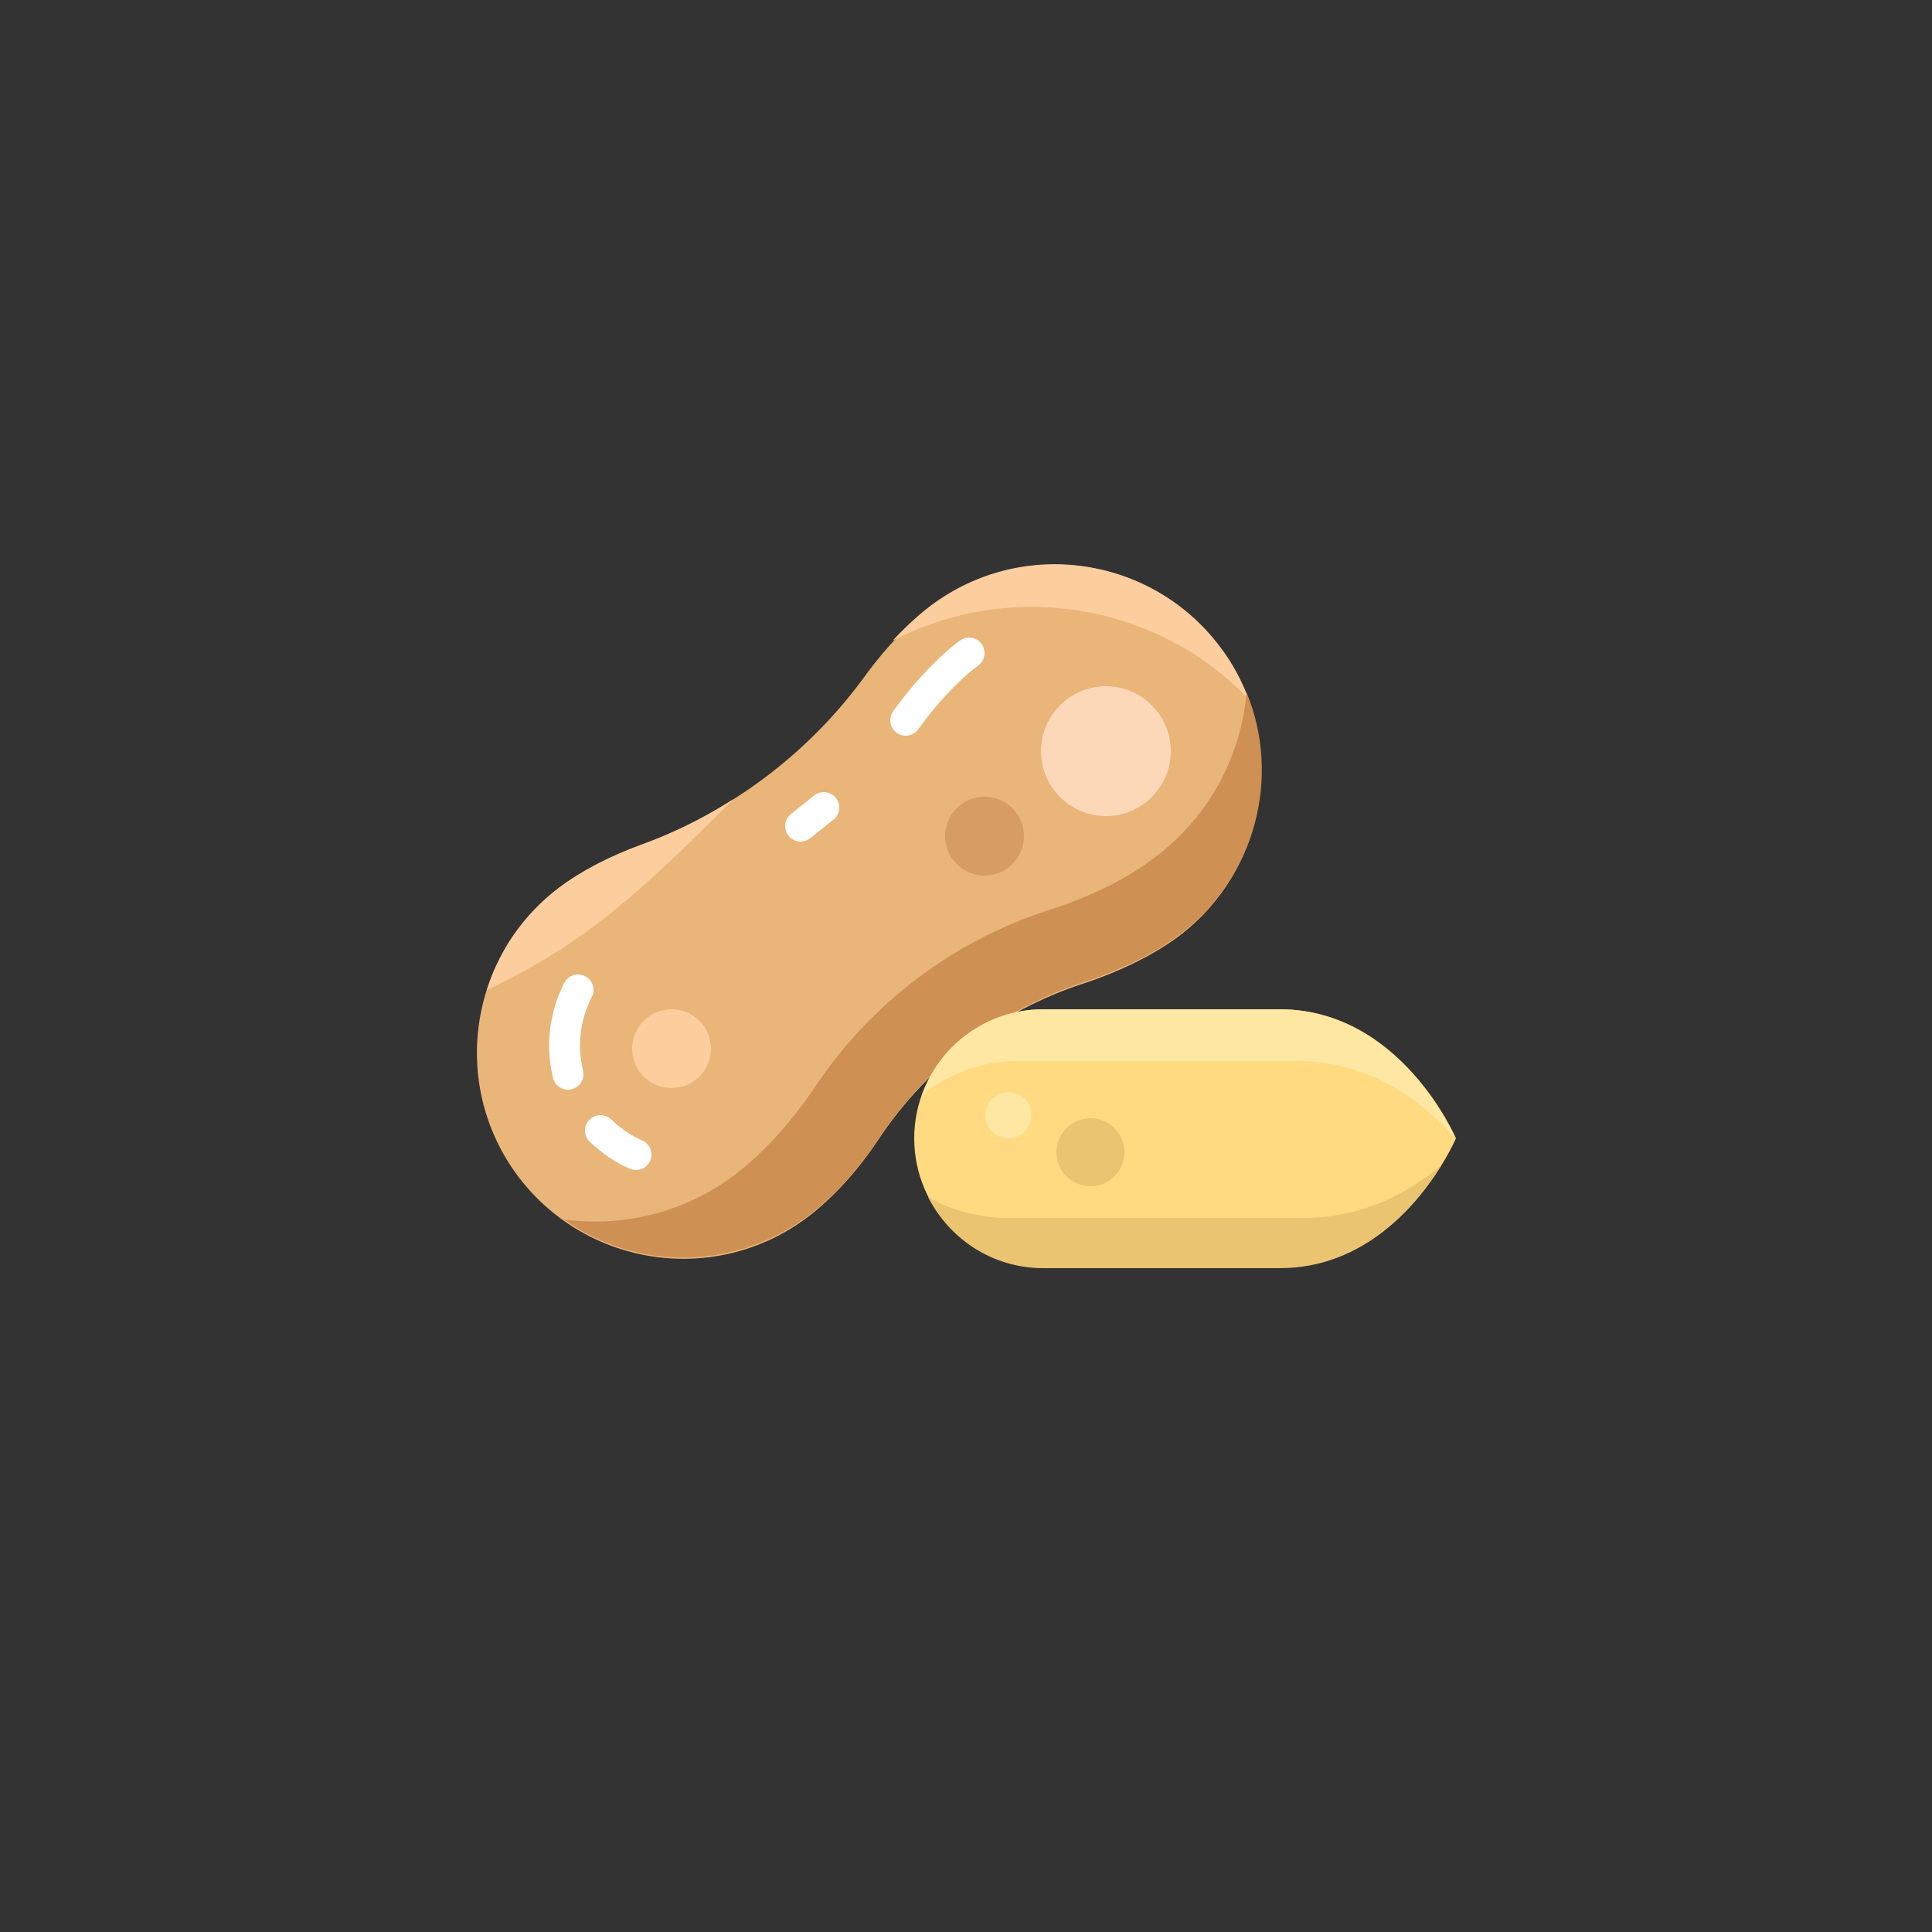
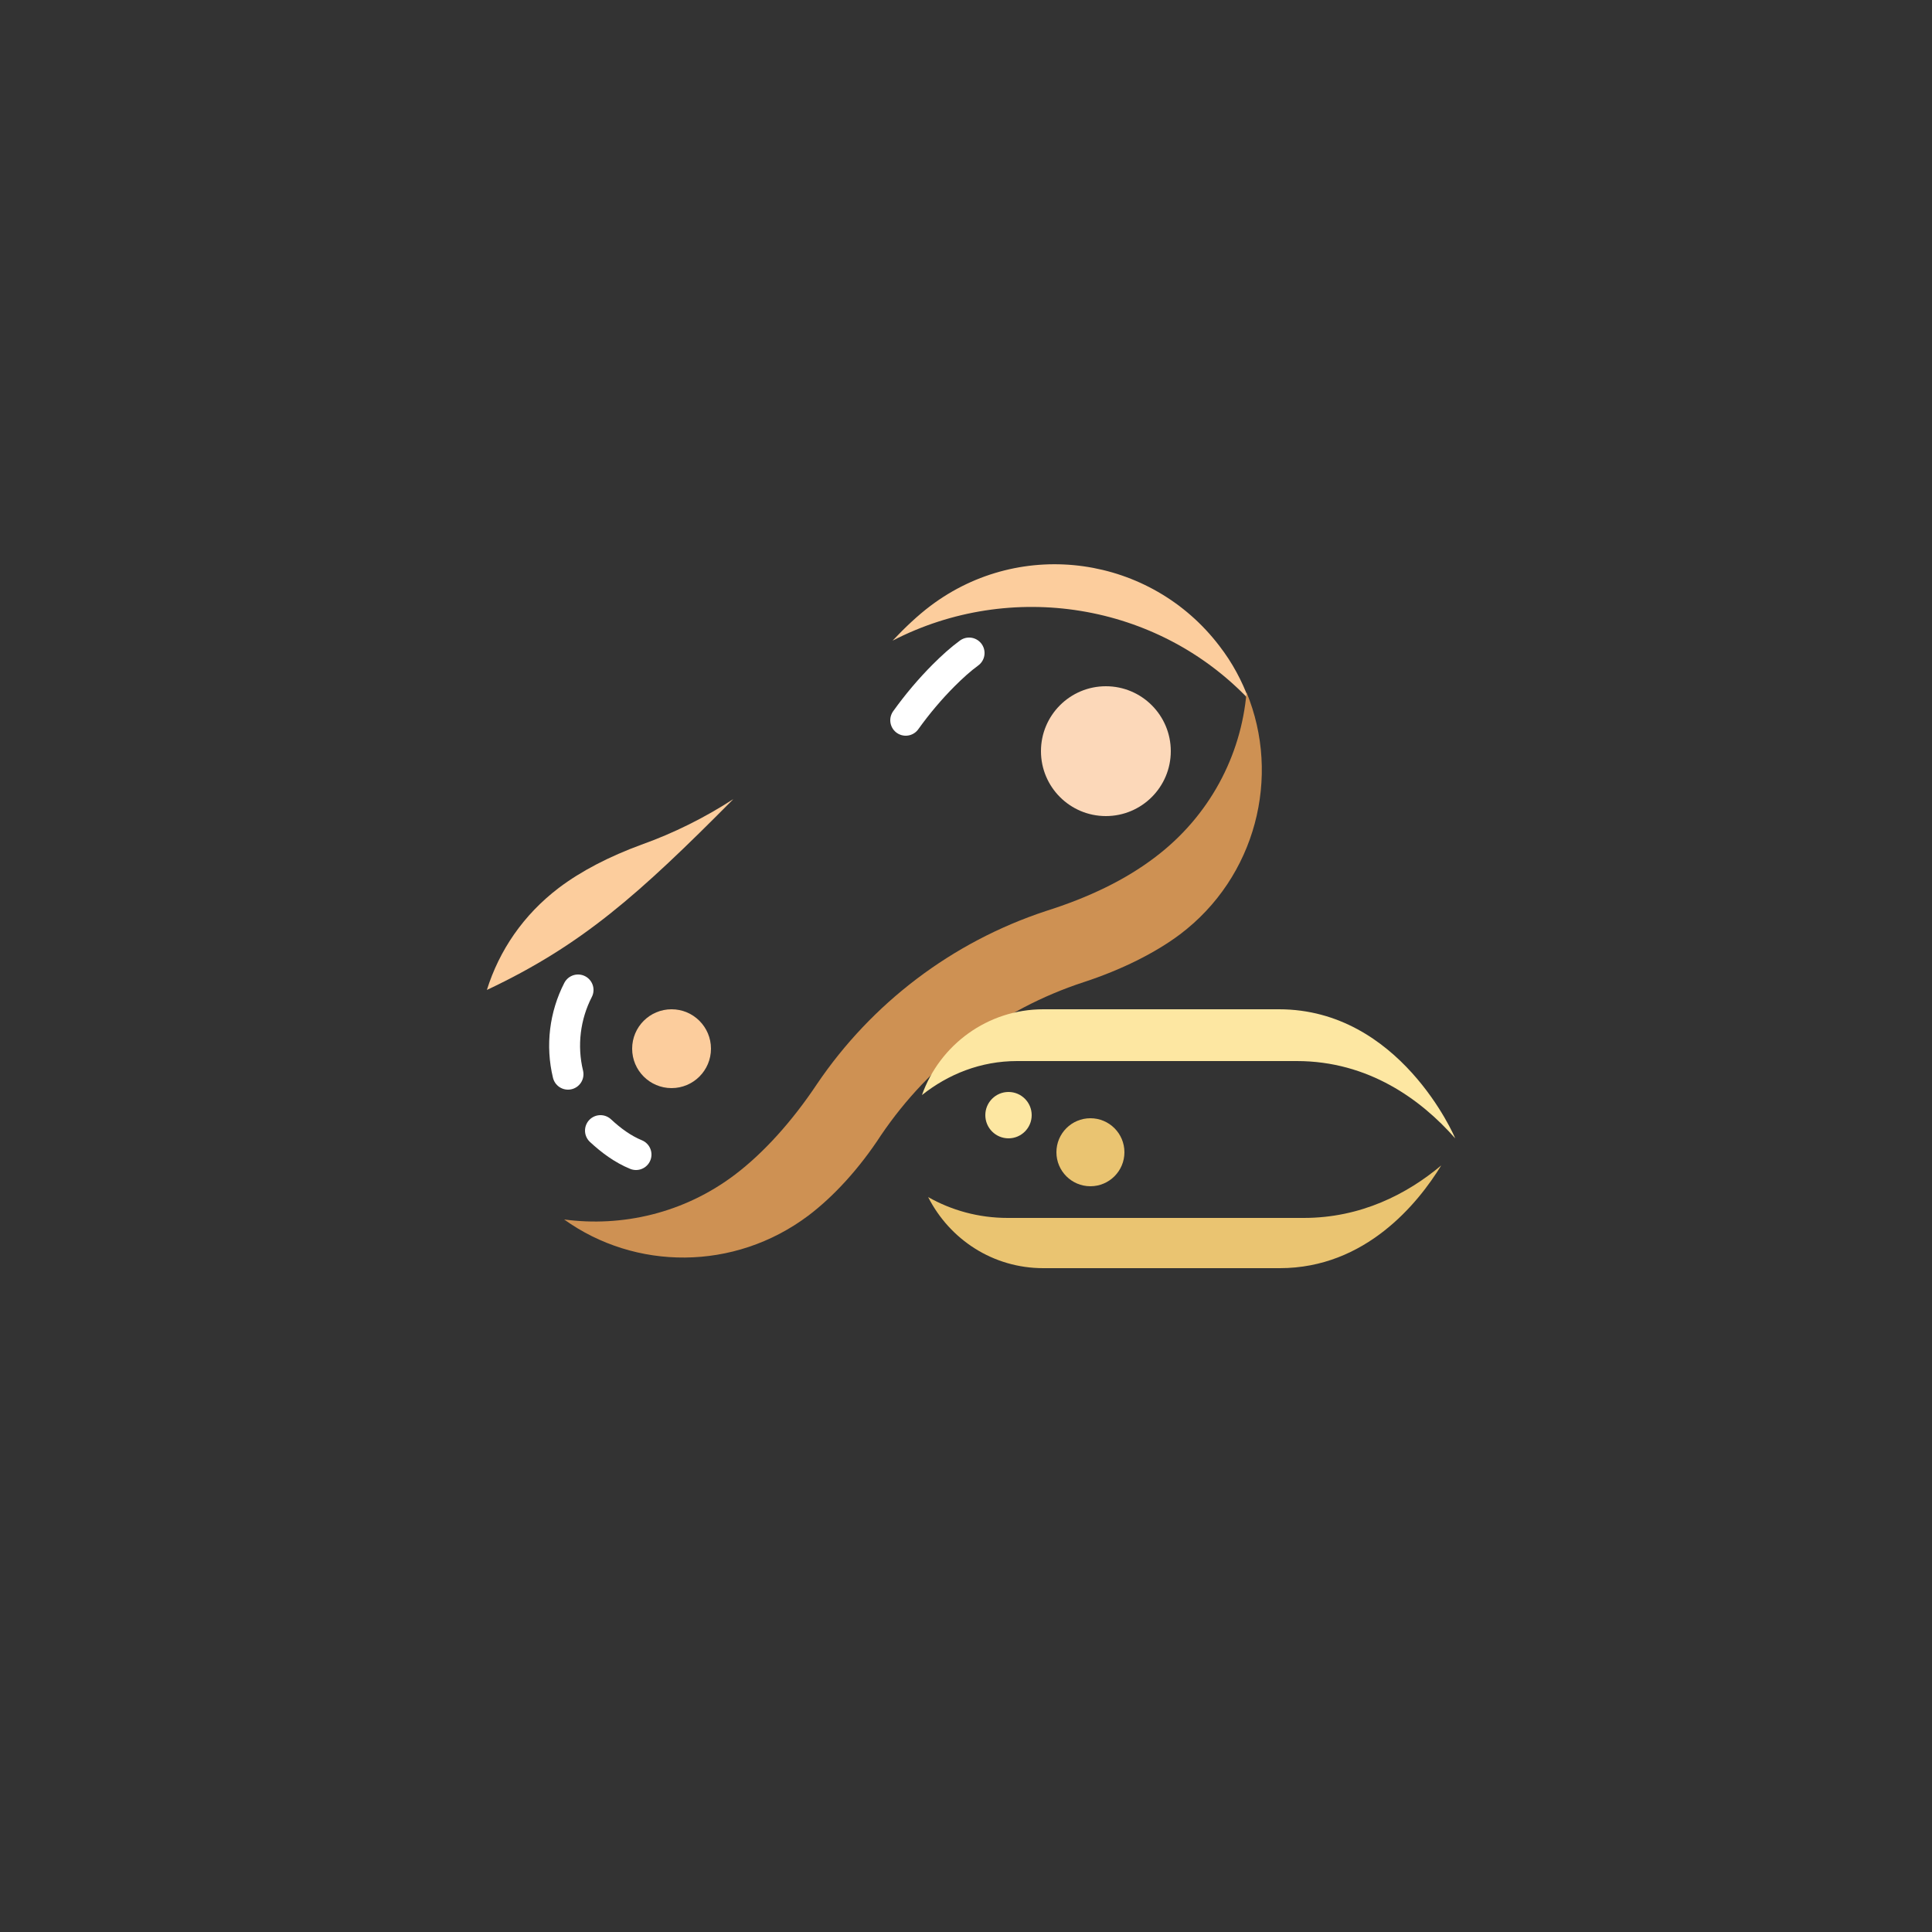
<svg xmlns="http://www.w3.org/2000/svg" version="1.1" x="0px" y="0px" viewBox="0 0 250 250" enable-background="new 0 0 250 250" xml:space="preserve">
  <rect x="0" y="0" width="250" height="250" fill="#333333" stroke="none" />
  <g id="baselines" display="none">
    <g display="inline" opacity="0.2">
      <line fill="none" stroke="#FF0000" stroke-width="0.5" stroke-miterlimit="10" x1="-14.5" y1="164.5" x2="264.5" y2="164.5" />
    </g>
    <g display="inline" opacity="0.2">
      <g>
        <line fill="none" stroke="#FF0000" stroke-width="0.5" stroke-miterlimit="10" stroke-dasharray="3.986,5.978" x1="-6" y1="80.5" x2="260" y2="80.5" />
      </g>
    </g>
    <g display="inline" opacity="0.2">
      <g>
        <line fill="none" stroke="#FF0000" stroke-width="0.5" stroke-miterlimit="10" stroke-dasharray="3.986,5.978" x1="125.5" y1="-1" x2="125.5" y2="265" />
      </g>
    </g>
  </g>
  <g id="icon">
-     <path fill="#E9B579" d="M120.5,78.4c-2.8,2.2-5.7,5.2-8.3,8.7C104.9,97.3,94.7,105,83,109.3c-4.1,1.5-7.8,3.4-10.7,5.6   c-11.7,8.9-14.1,25.6-5.2,37.4c8.9,11.7,25.6,14.1,37.4,5.2c3.3-2.5,6.6-6.1,9.4-10.4c6.3-9.3,15.5-16.3,26.2-19.8   c4.9-1.6,9.3-3.8,12.5-6.2c11.7-8.9,14.1-25.6,5.2-37.4C149,71.9,132.3,69.6,120.5,78.4z" />
-     <path fill="none" stroke="#FFFFFF" stroke-width="4" stroke-linecap="round" stroke-miterlimit="10" d="M106.6,104.5   c-1,0.8-2,1.6-3,2.4" />
    <path fill="none" stroke="#FFFFFF" stroke-width="4" stroke-linecap="round" stroke-miterlimit="10" d="M125.4,84.5   c-1.1,0.8-2.2,1.8-3.3,2.9c-1.7,1.7-3.4,3.7-4.9,5.8" />
    <path fill="#FCCD9D" d="M161.6,90.5c-0.9-2.4-2.1-4.7-3.8-6.9c-8.9-11.7-25.6-14.1-37.4-5.2c-1.6,1.2-3.3,2.8-4.9,4.5   C130.8,75,149.7,78,161.6,90.5z" />
    <path fill="#CE9153" d="M149.5,110.9c-3.8,2.9-8.5,5.2-14.2,7c-12.1,4-22.5,11.9-29.6,22.4c-3.2,4.8-6.9,8.9-10.6,11.7   c-6.6,5-14.6,6.8-22.1,5.8c9.2,6.6,22,6.7,31.6-0.5c3.3-2.5,6.6-6.1,9.4-10.4c6.3-9.3,15.5-16.3,26.2-19.8   c4.9-1.6,9.3-3.8,12.5-6.2c9.8-7.4,13.1-20.4,8.6-31.3C160.6,97.8,156.5,105.6,149.5,110.9z" />
-     <path fill="#FFDA80" d="M165.6,130.6H135c-9.2,0-16.7,7.5-16.7,16.7c0,9.2,7.5,16.7,16.7,16.7h30.6c15.7,0,22.8-16.7,22.8-16.7   S181.3,130.6,165.6,130.6z" />
    <path fill="#EAC471" d="M168.7,157.6h-38.3c-3.8,0-7.3-1-10.3-2.7c2.8,5.5,8.4,9.2,14.9,9.2h30.6c11.1,0,17.9-8.4,20.9-13.3   C182.1,154.5,176.1,157.6,168.7,157.6z" />
    <path fill="#FDE7A2" d="M131.6,137.3h36.2c9.3,0,16.1,5,20.5,10c-0.1-0.3-7.2-16.7-22.8-16.7H135c-7.2,0-13.4,4.6-15.7,11.1   C122.7,139,126.9,137.3,131.6,137.3z" />
    <path fill="#FCCD9D" d="M94.9,103.4c-3.7,2.4-7.7,4.4-11.9,5.9c-4.1,1.5-7.8,3.4-10.7,5.6c-4.6,3.5-7.7,8.1-9.3,13.2   C75.3,122.3,82.6,115.8,94.9,103.4z" />
    <path fill="none" stroke="#FFFFFF" stroke-width="4" stroke-linecap="round" stroke-miterlimit="10" d="M82.3,149.4   c-1.7-0.7-3.2-1.8-4.6-3.1" />
    <path fill="none" stroke="#FFFFFF" stroke-width="4" stroke-linecap="round" stroke-miterlimit="10" d="M73.5,139   c-0.9-3.7-0.4-7.6,1.3-10.9" />
    <circle fill="#FCD8B9" cx="143.1" cy="97.2" r="8.4" />
-     <circle fill="#D69C63" cx="127.4" cy="108.2" r="5.1" />
    <circle fill="#FCCD9D" cx="86.9" cy="135.7" r="5.1" />
    <circle fill="#FDE7A2" cx="130.5" cy="144.3" r="3" />
    <circle fill="#EAC471" cx="141.1" cy="149.1" r="4.4" />
  </g>
</svg>